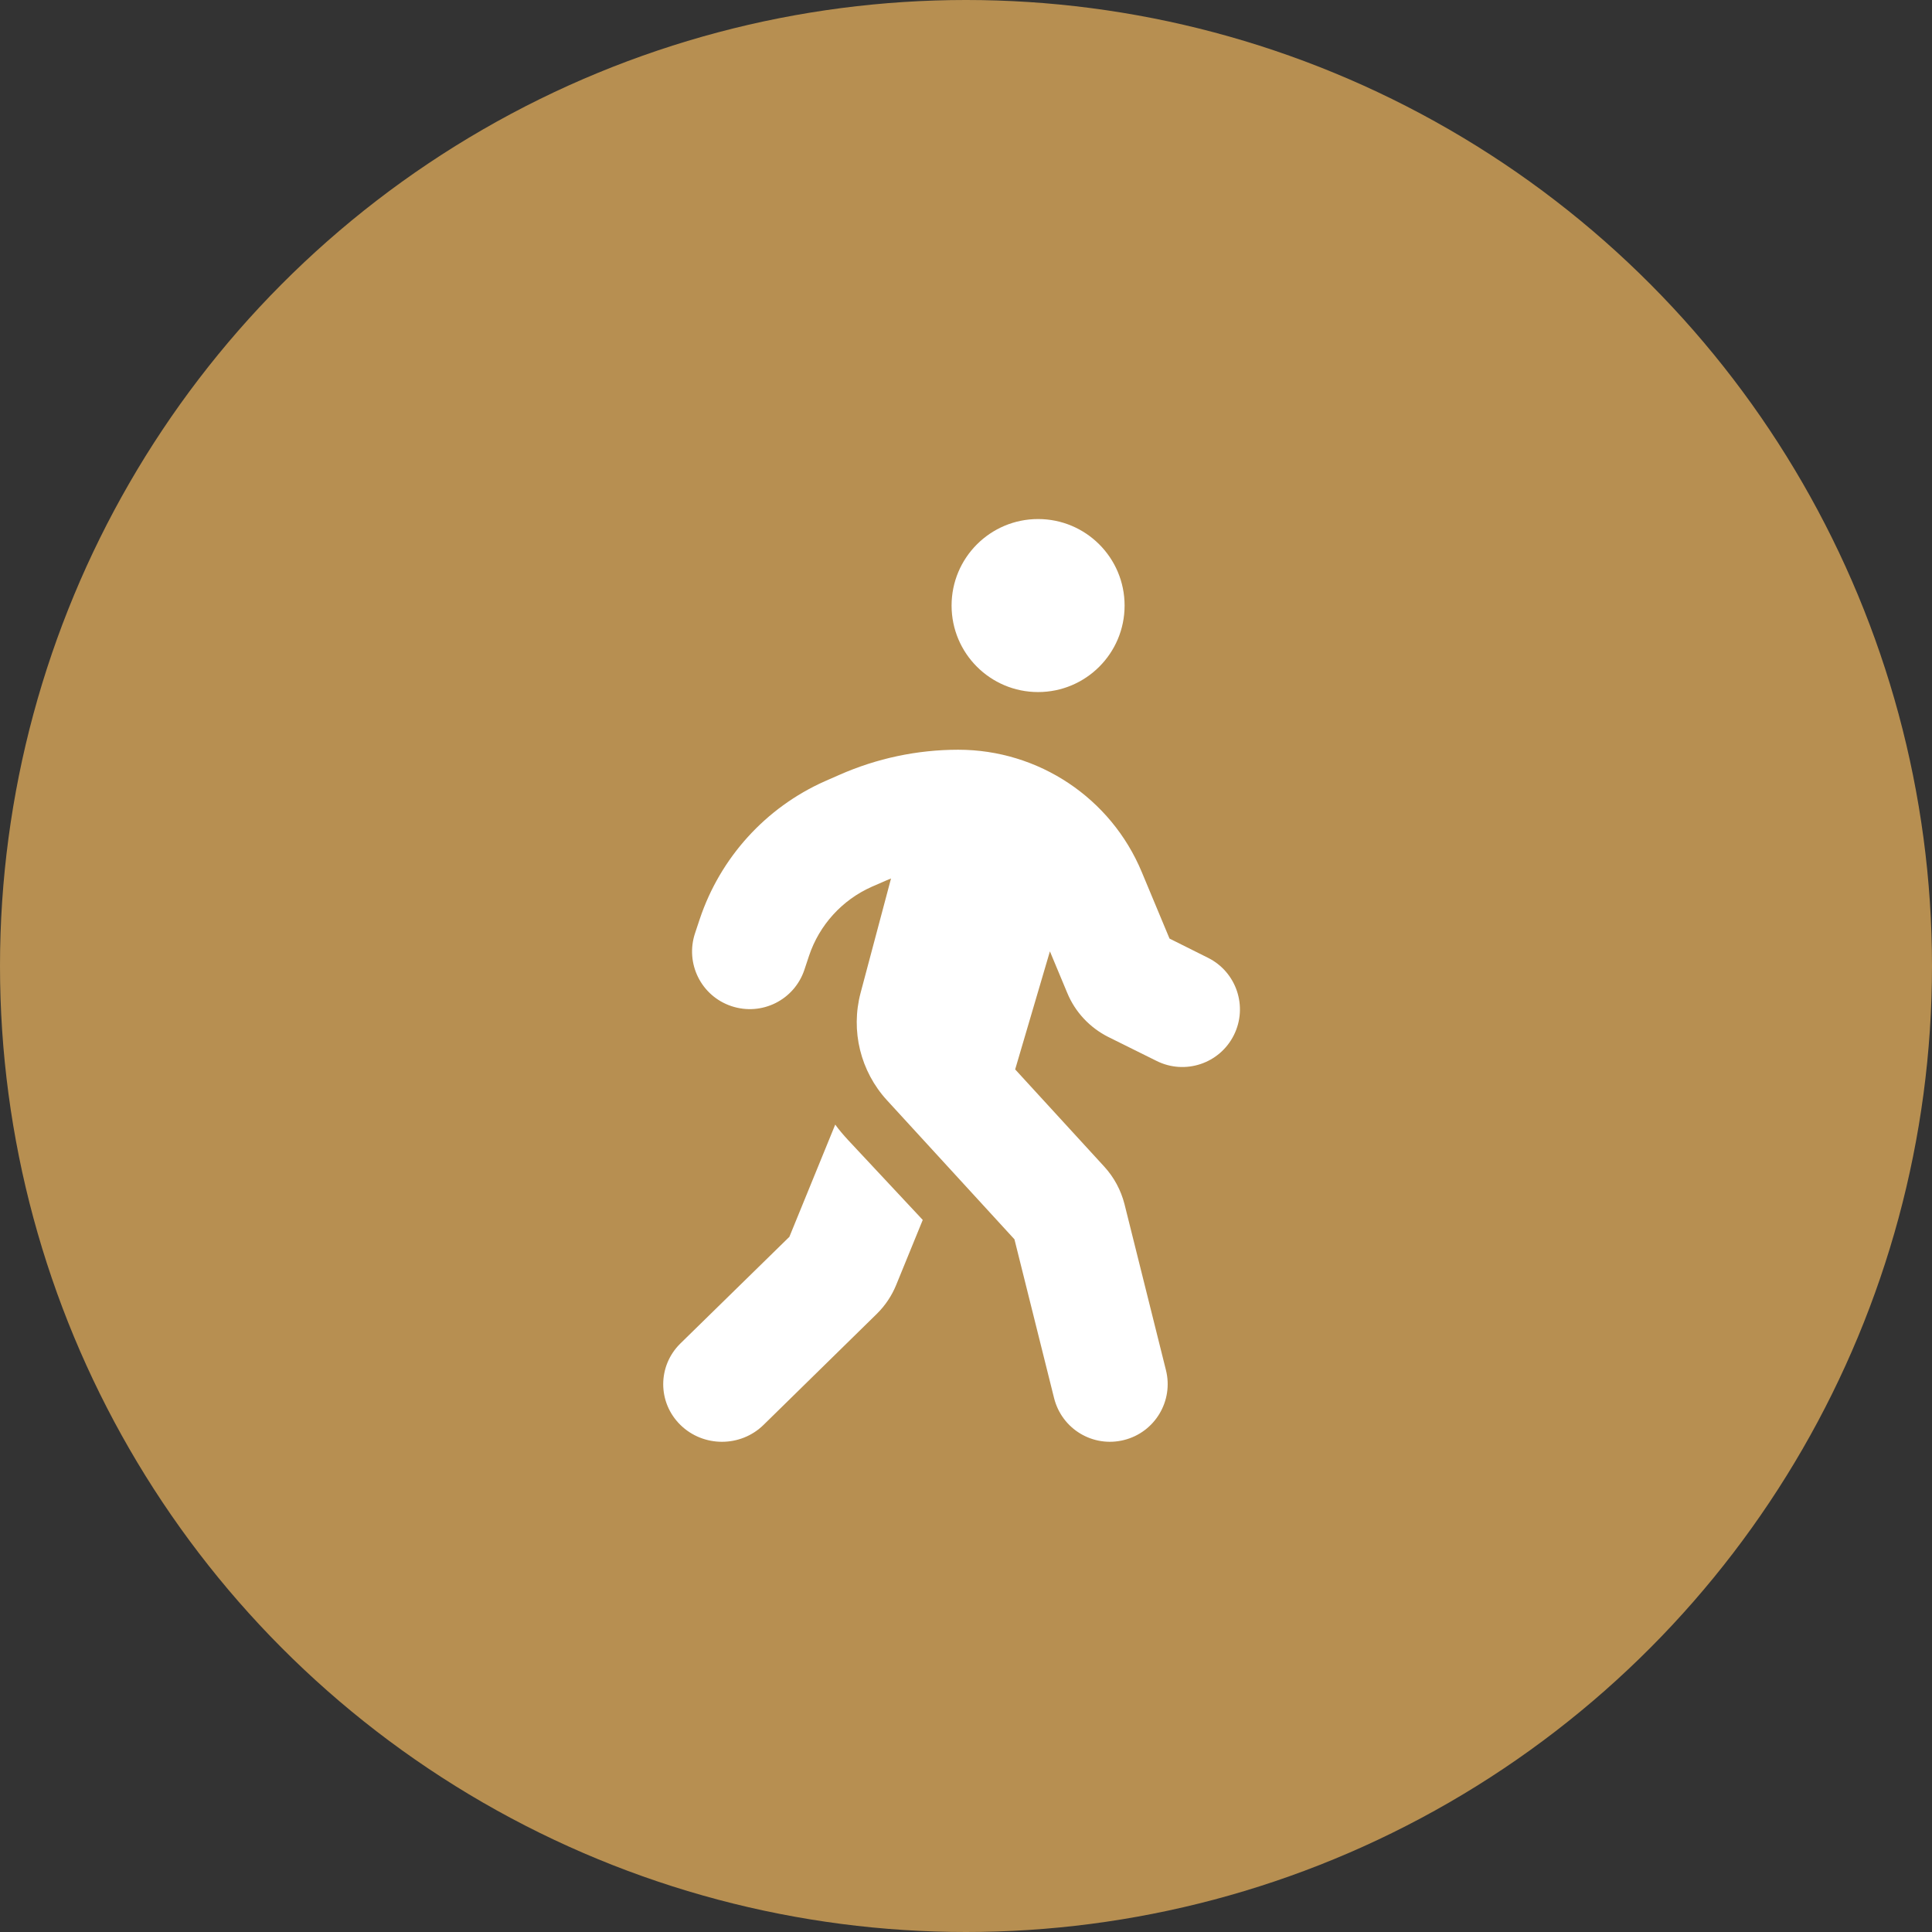
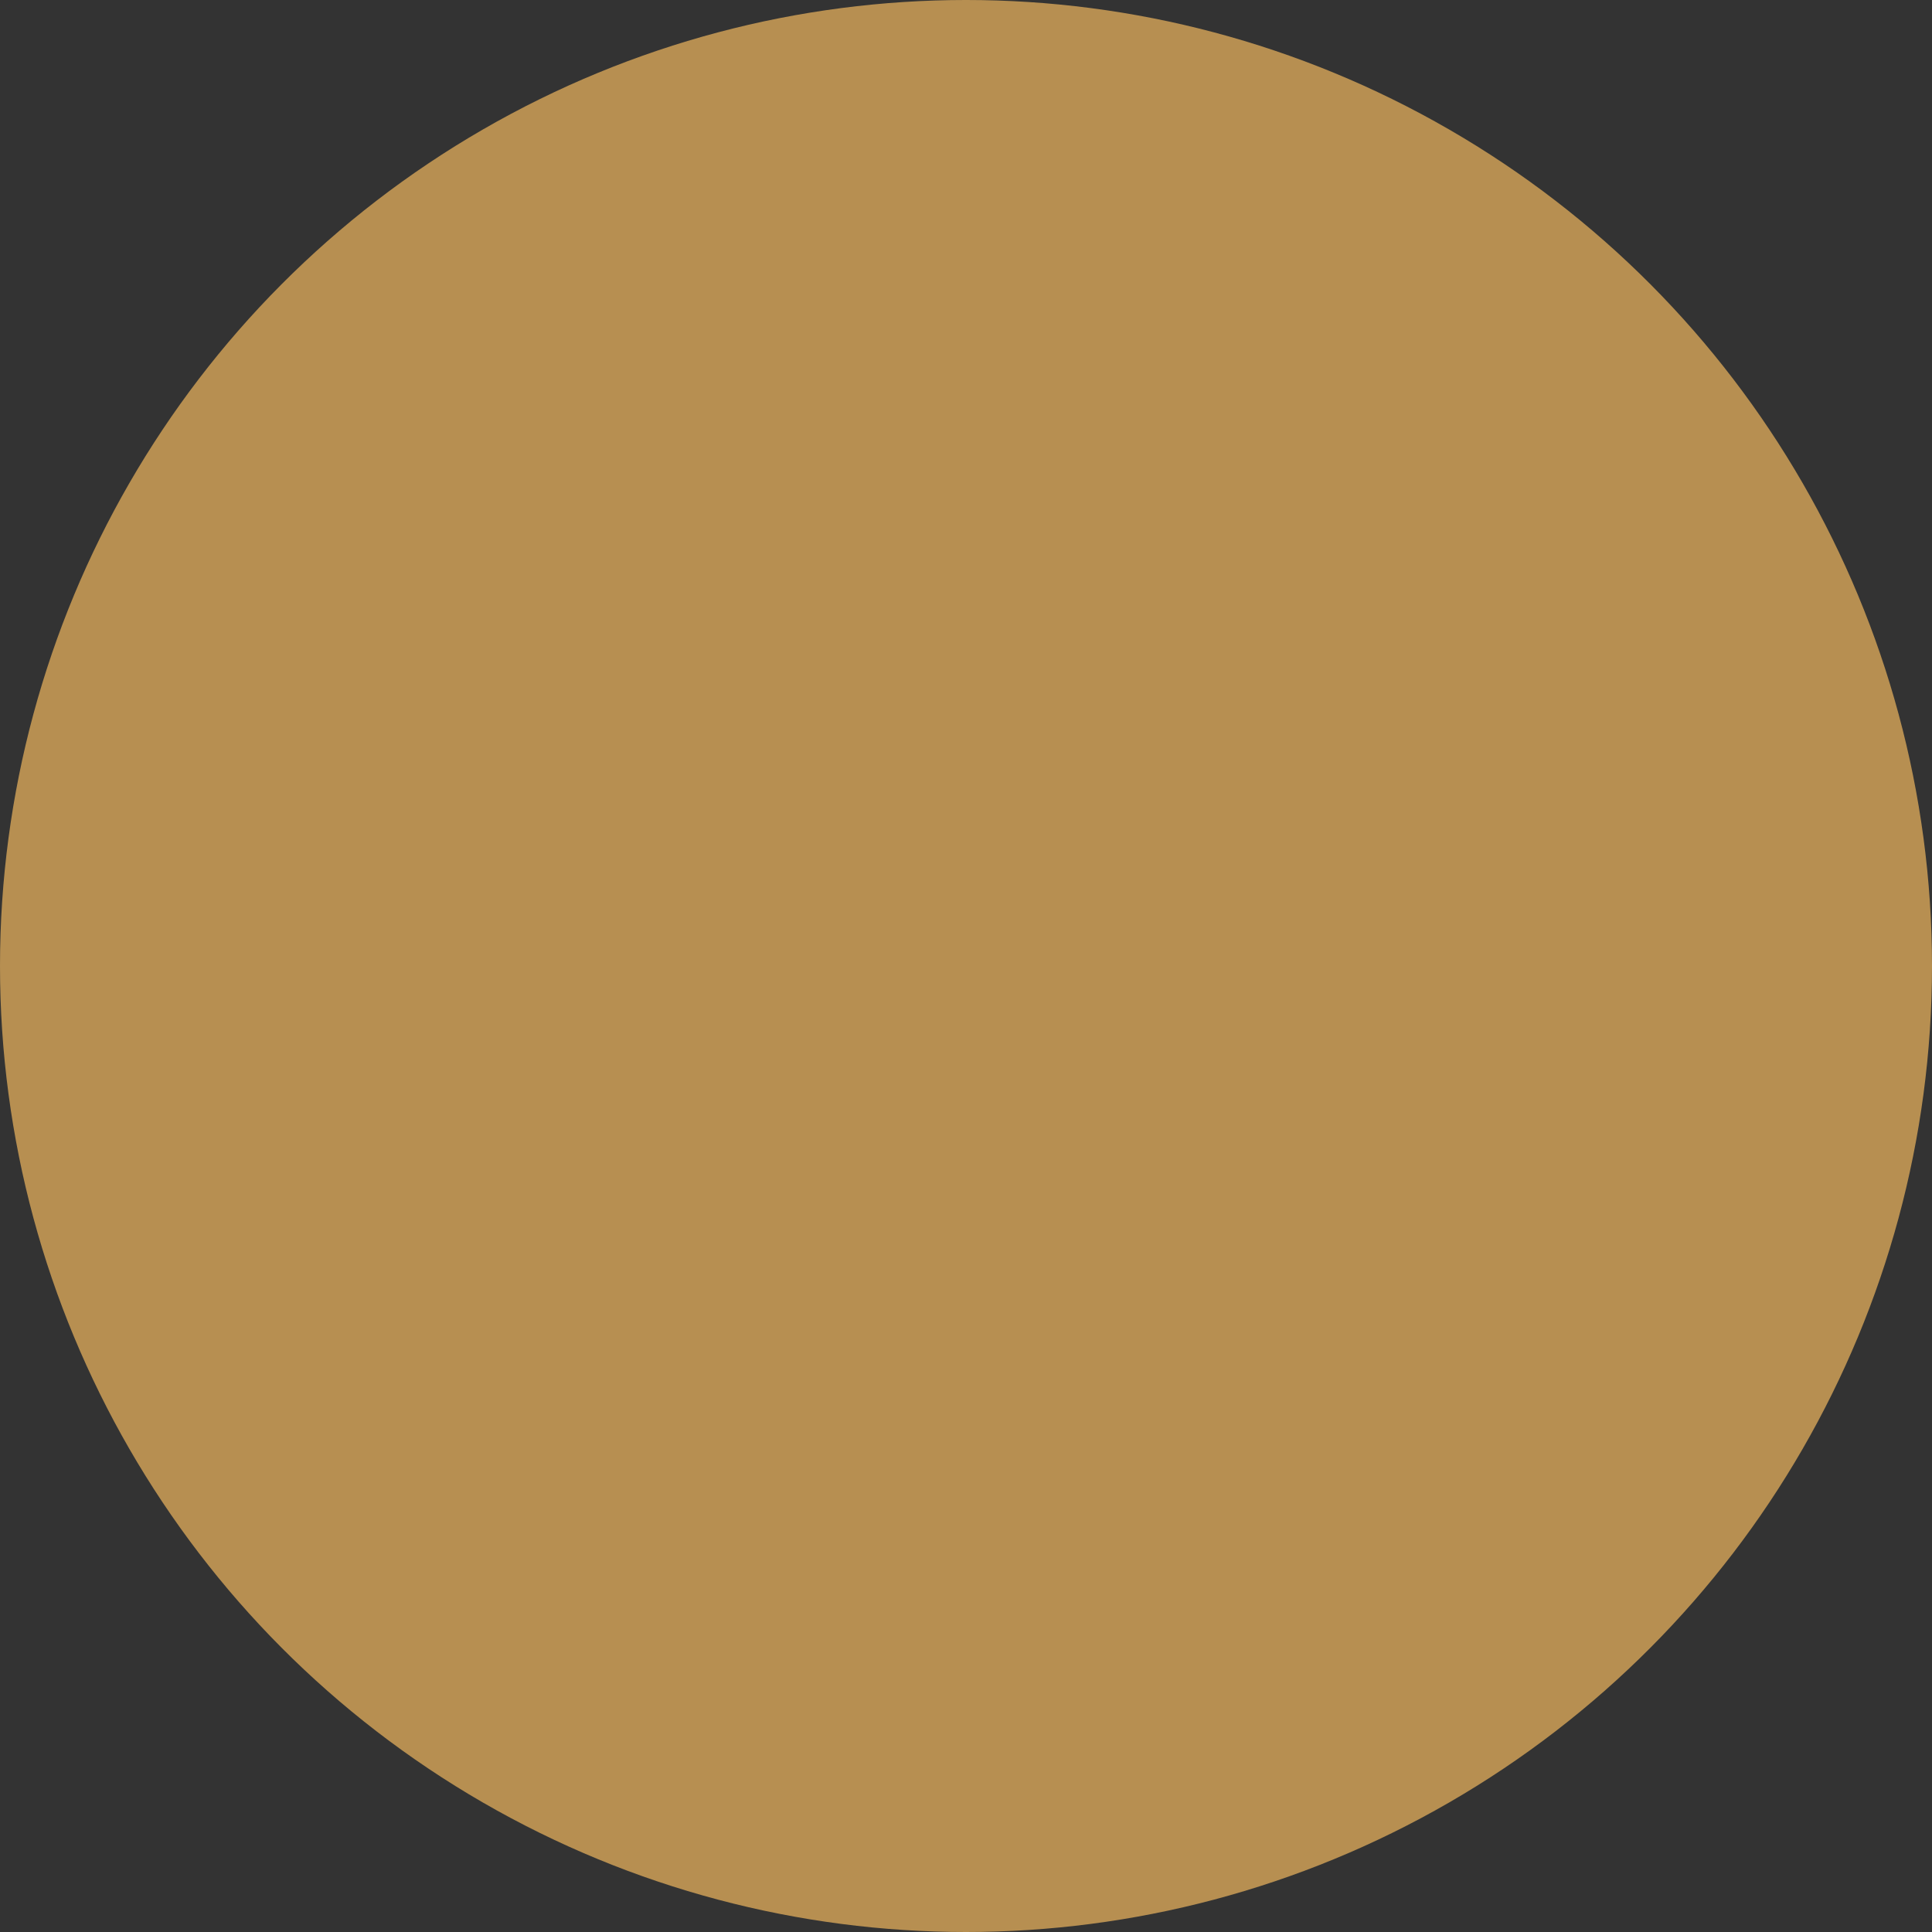
<svg xmlns="http://www.w3.org/2000/svg" width="67" height="67" viewBox="0 0 67 67" fill="none">
  <rect x="0" y="0" width="67" height="67" fill="#333333" stroke="none" />
  <circle cx="33.5" cy="33.5" r="33.5" fill="#B78F51" />
-   <path fill-rule="evenodd" clip-rule="evenodd" d="M33 21C33 19.343 34.343 18 36 18C37.657 18 39 19.343 39 21C39 22.657 37.657 24 36 24C34.343 24 33 22.657 33 21ZM30.816 30.499C30.844 30.488 30.871 30.476 30.9 30.465L29.845 34.43C29.495 35.748 29.839 37.154 30.763 38.16L35.18 42.978L36.554 48.483C36.823 49.558 37.903 50.208 38.978 49.939C40.052 49.671 40.702 48.583 40.434 47.515L38.997 41.76C38.872 41.272 38.634 40.829 38.297 40.46L35.205 37.086L36.41 32.992L37.01 34.43C37.285 35.098 37.791 35.636 38.434 35.961L40.109 36.792C41.096 37.285 42.295 36.886 42.789 35.898C43.282 34.911 42.882 33.711 41.895 33.217L40.558 32.549L39.596 30.243C38.528 27.675 36.017 26 33.231 26C31.806 26 30.401 26.3 29.101 26.875L28.602 27.094C26.553 28.006 24.978 29.743 24.266 31.874L24.104 32.361C23.754 33.411 24.316 34.542 25.366 34.892C26.415 35.242 27.546 34.68 27.896 33.63L28.058 33.142C28.414 32.08 29.201 31.212 30.226 30.755L30.726 30.537C30.757 30.524 30.787 30.512 30.816 30.499ZM28.965 39L27.375 42.892L23.596 46.59C22.801 47.37 22.801 48.636 23.596 49.415C24.392 50.195 25.683 50.195 26.478 49.415L30.403 45.567C30.696 45.28 30.925 44.937 31.078 44.563L32 42.306L29.411 39.536C29.252 39.362 29.099 39.187 28.965 39Z" fill="white" />
</svg>